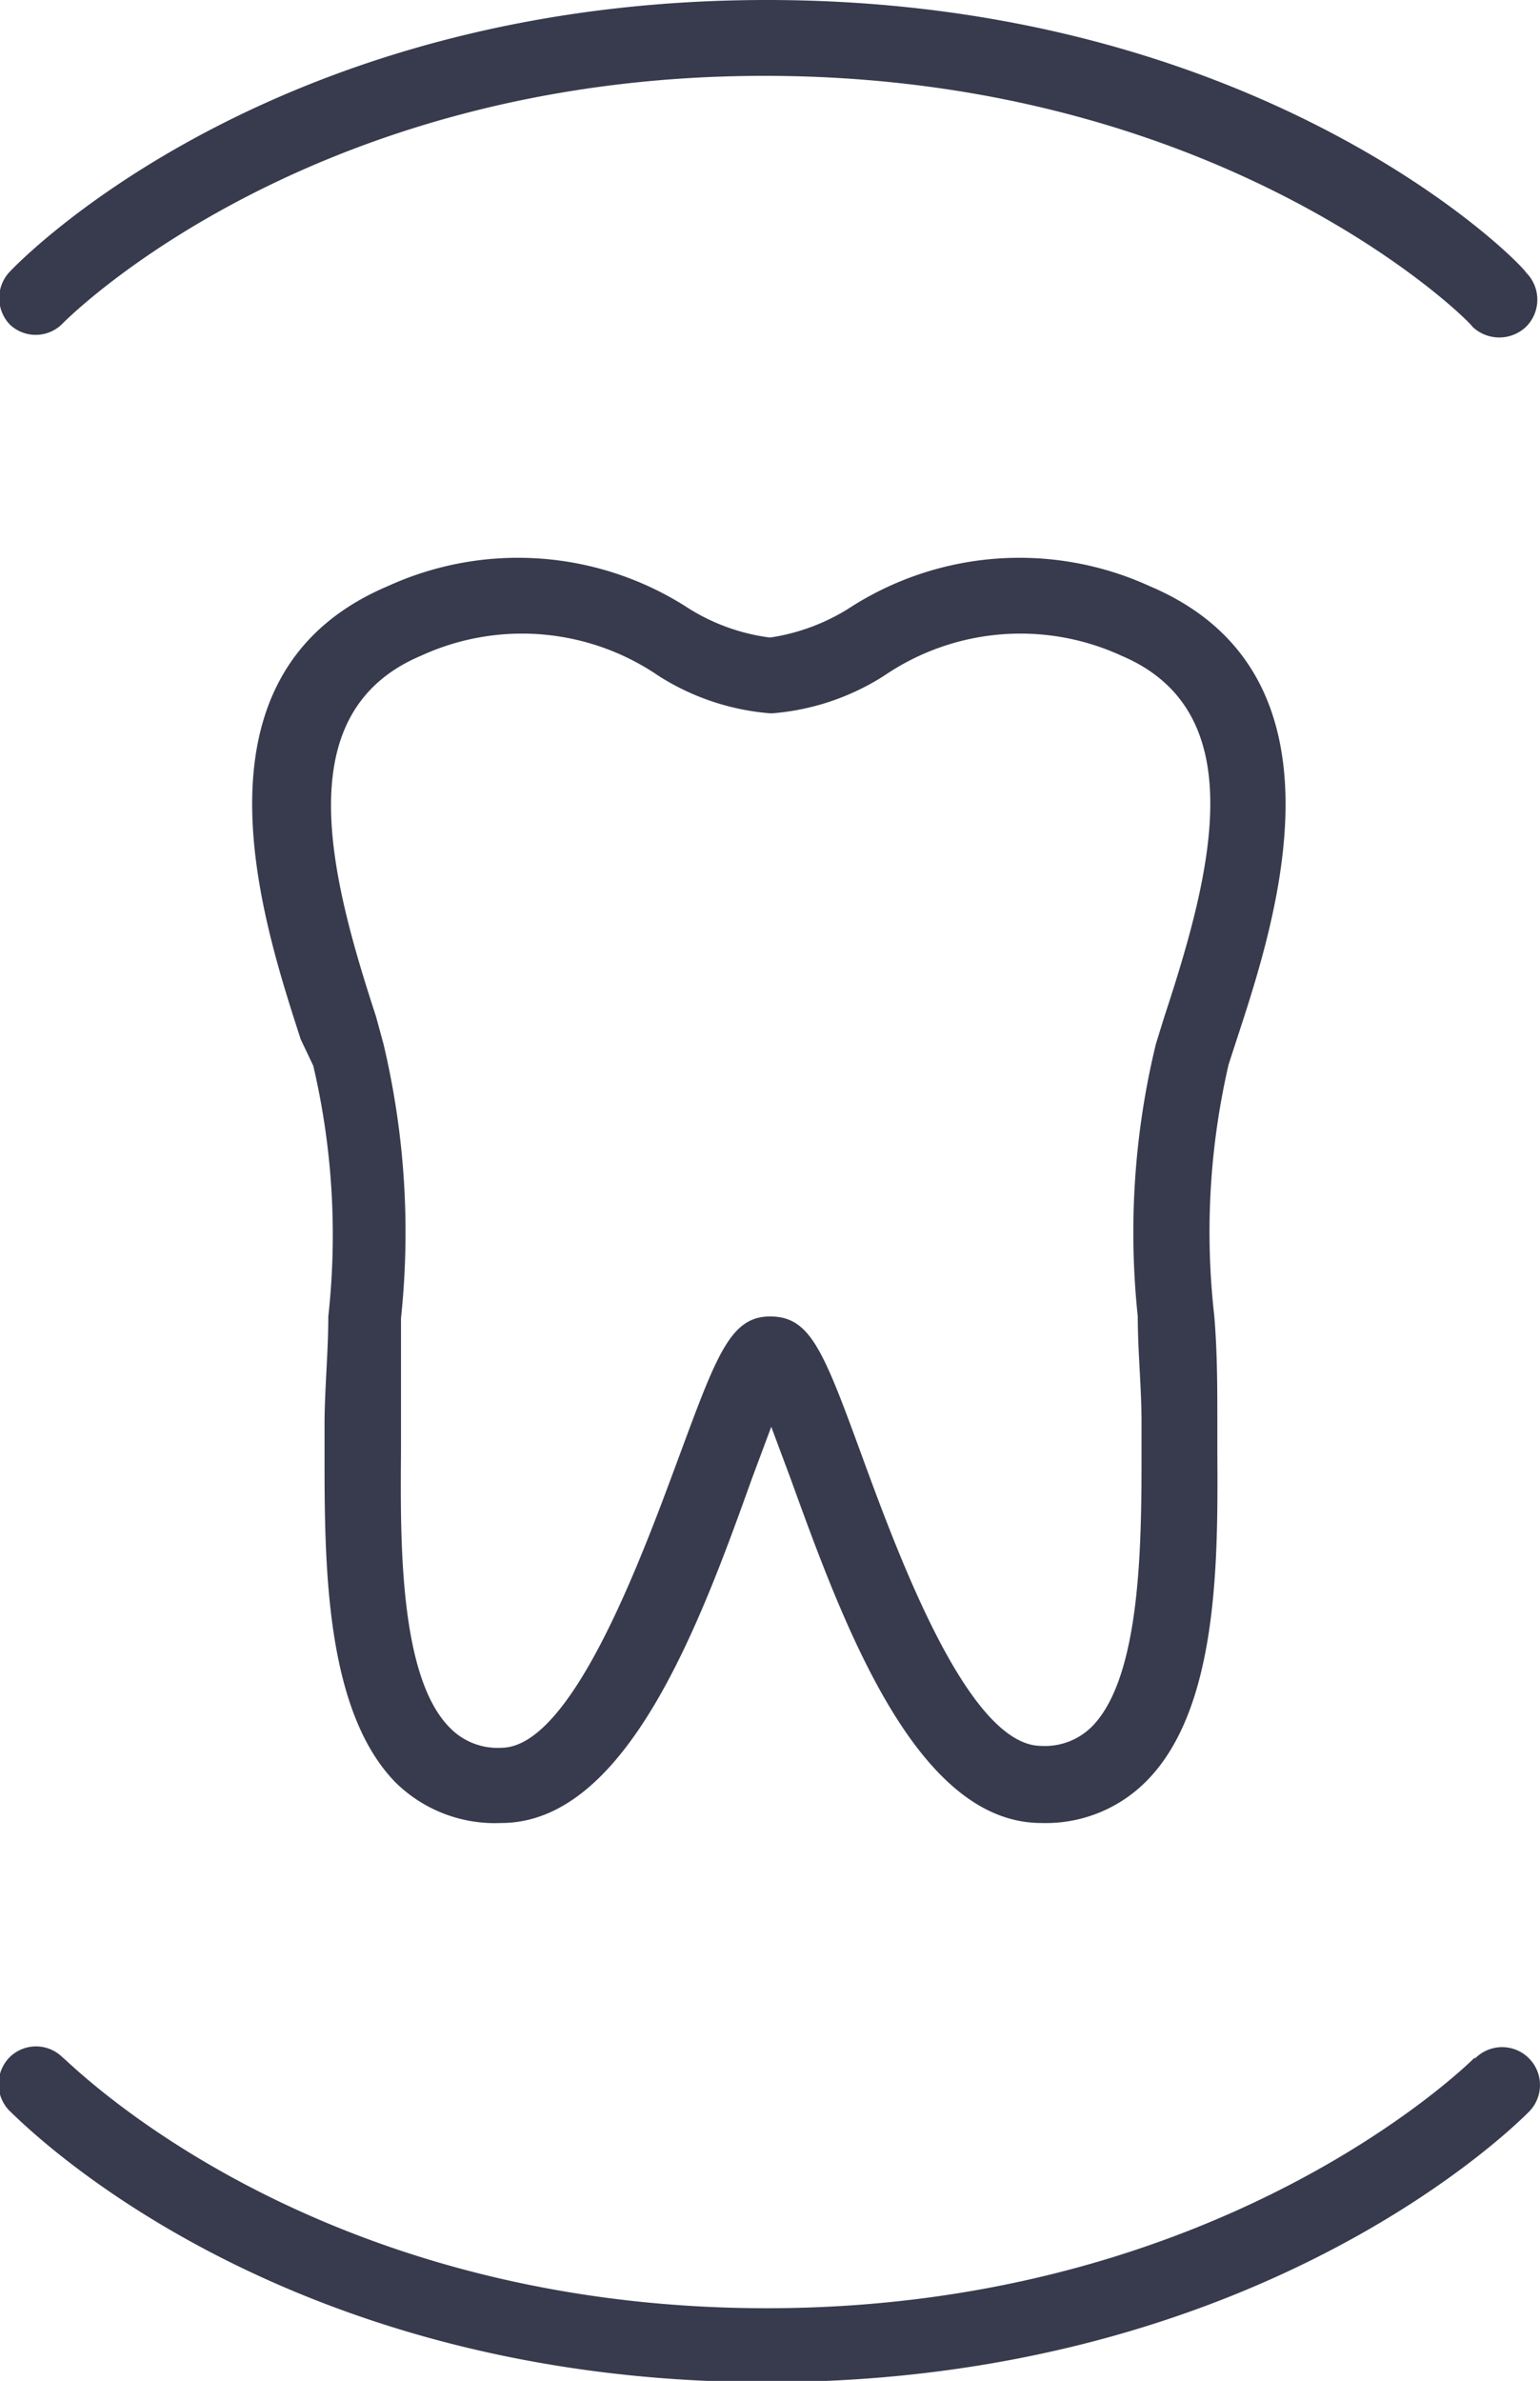
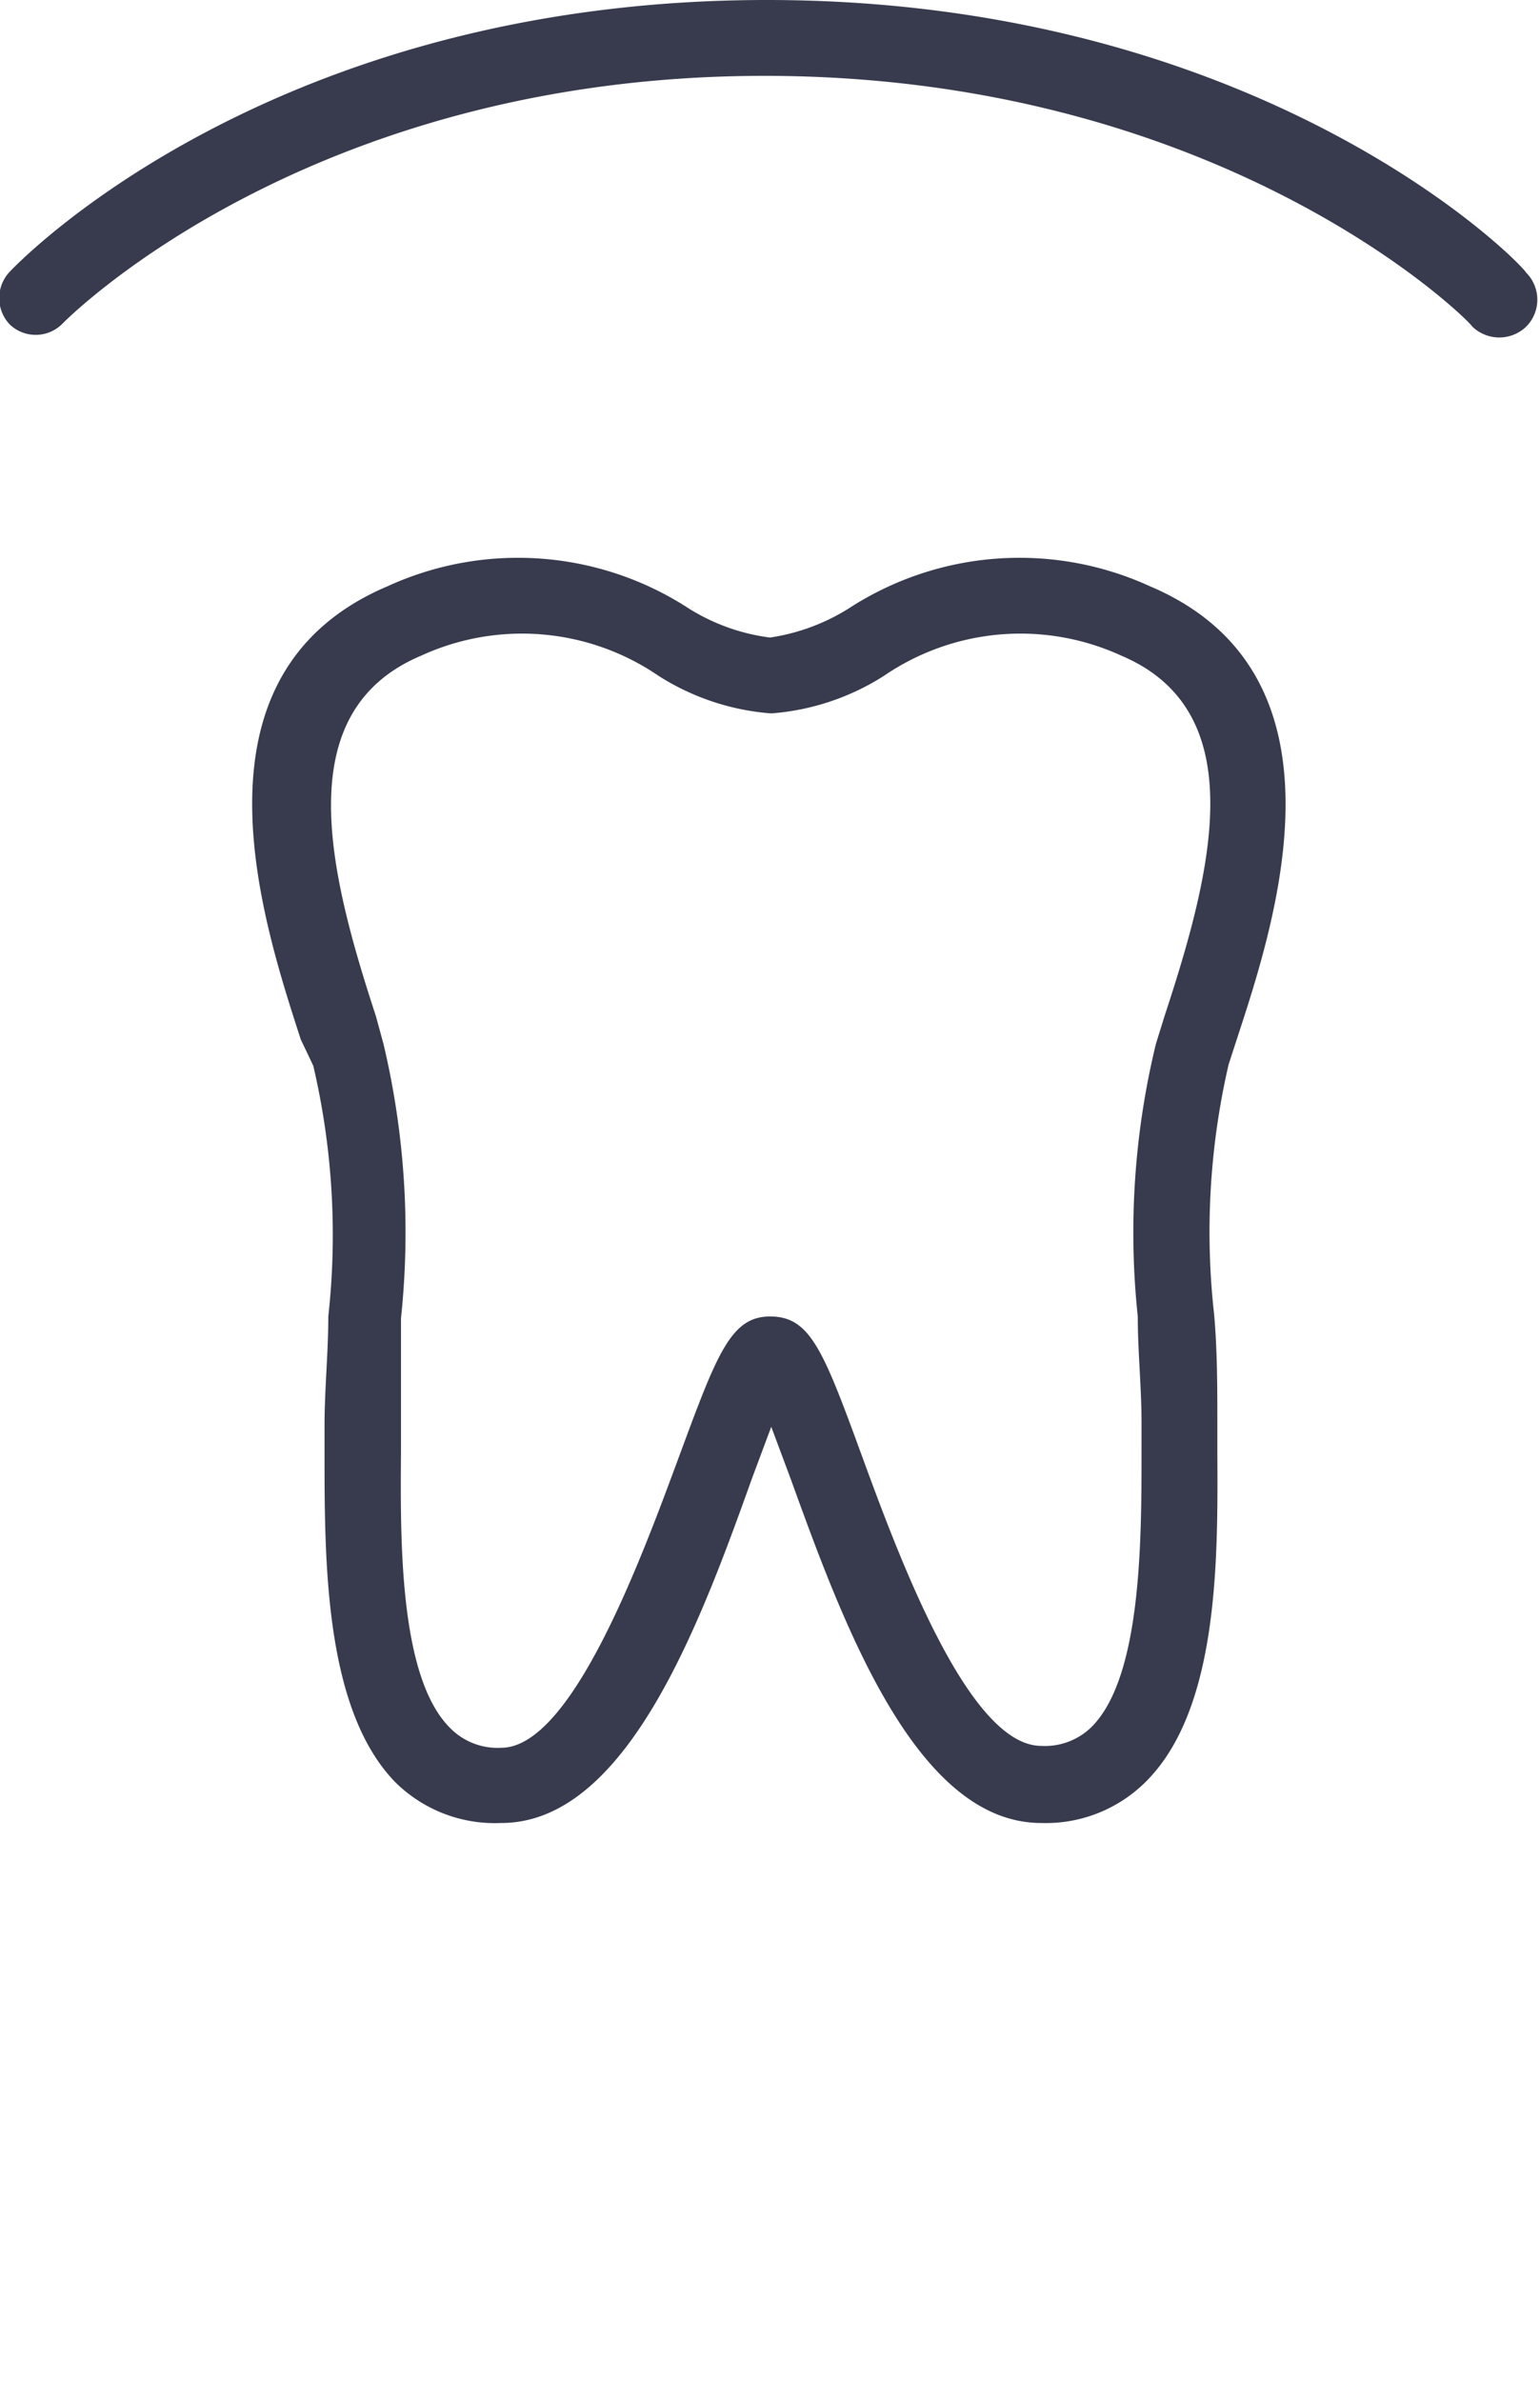
<svg xmlns="http://www.w3.org/2000/svg" viewBox="0 0 24.58 37.98">
  <title>DZ_Icon_positiv_RGB</title>
  <g id="Ebene_2" data-name="Ebene 2">
    <g id="Ebene_1-2" data-name="Ebene 1">
      <path d="M19.74,16.58c.62-1.89,1.92-5.83-1.39-7.23a5,5,0,0,0-4.81.36,3.27,3.27,0,0,1-1.25.46A3.21,3.21,0,0,1,11,9.71a5,5,0,0,0-4.81-.36c-3.31,1.4-2,5.34-1.39,7.23L5,17a11.84,11.84,0,0,1,.24,4c0,.58-.06,1.16-.06,1.74v.44c0,1.73,0,4.09,1.13,5.25A2.26,2.26,0,0,0,8,29.08c2,0,3.17-3.17,4-5.49l.31-.83.31.83c.84,2.32,2,5.49,4,5.49a2.26,2.26,0,0,0,1.68-.67c1.15-1.16,1.14-3.52,1.13-5.25v-.44c0-.58,0-1.16-.05-1.74a11.85,11.85,0,0,1,.23-4Zm-1.15-.38-.14.45A12.73,12.73,0,0,0,18.16,21c0,.56.06,1.13.06,1.69v.45c0,1.43,0,3.58-.78,4.39a1.06,1.06,0,0,1-.82.32c-1.17,0-2.29-3.06-2.89-4.7S12.92,21,12.29,21h0c-.63,0-.85.61-1.45,2.23S9.13,27.88,8,27.88a1.06,1.06,0,0,1-.82-.32c-.81-.81-.79-3-.78-4.39v-.45c0-.56,0-1.13,0-1.69a13,13,0,0,0-.28-4.38L6,16.21c-.76-2.32-1.39-4.86.72-5.75a3.86,3.86,0,0,1,3.79.32,3.89,3.89,0,0,0,1.8.6h0a3.89,3.89,0,0,0,1.8-.6,3.86,3.86,0,0,1,3.79-.32C20,11.35,19.35,13.89,18.59,16.2Z" style="fill:#383b4d" />
      <path d="M1,5.16s3.85-3.95,11.2-3.95,11.27,3.92,11.3,4a.62.62,0,0,0,.86,0,.61.61,0,0,0,0-.86C24.24,4.15,20.13,0,12.24,0S.33,4.15.16,4.33a.61.61,0,0,0,0,.85A.6.6,0,0,0,1,5.16Z" style="fill:#383b4d" />
-       <path d="M23.54,32.82s-3.95,4-11.3,4S1.08,32.86,1,32.82a.6.6,0,0,0-.85,0,.61.61,0,0,0,0,.85C.33,33.83,4.34,38,12.24,38s12-4.15,12.17-4.32a.6.6,0,1,0-.87-.84Z" style="fill:#383b4d" />
    </g>
  </g>
</svg>